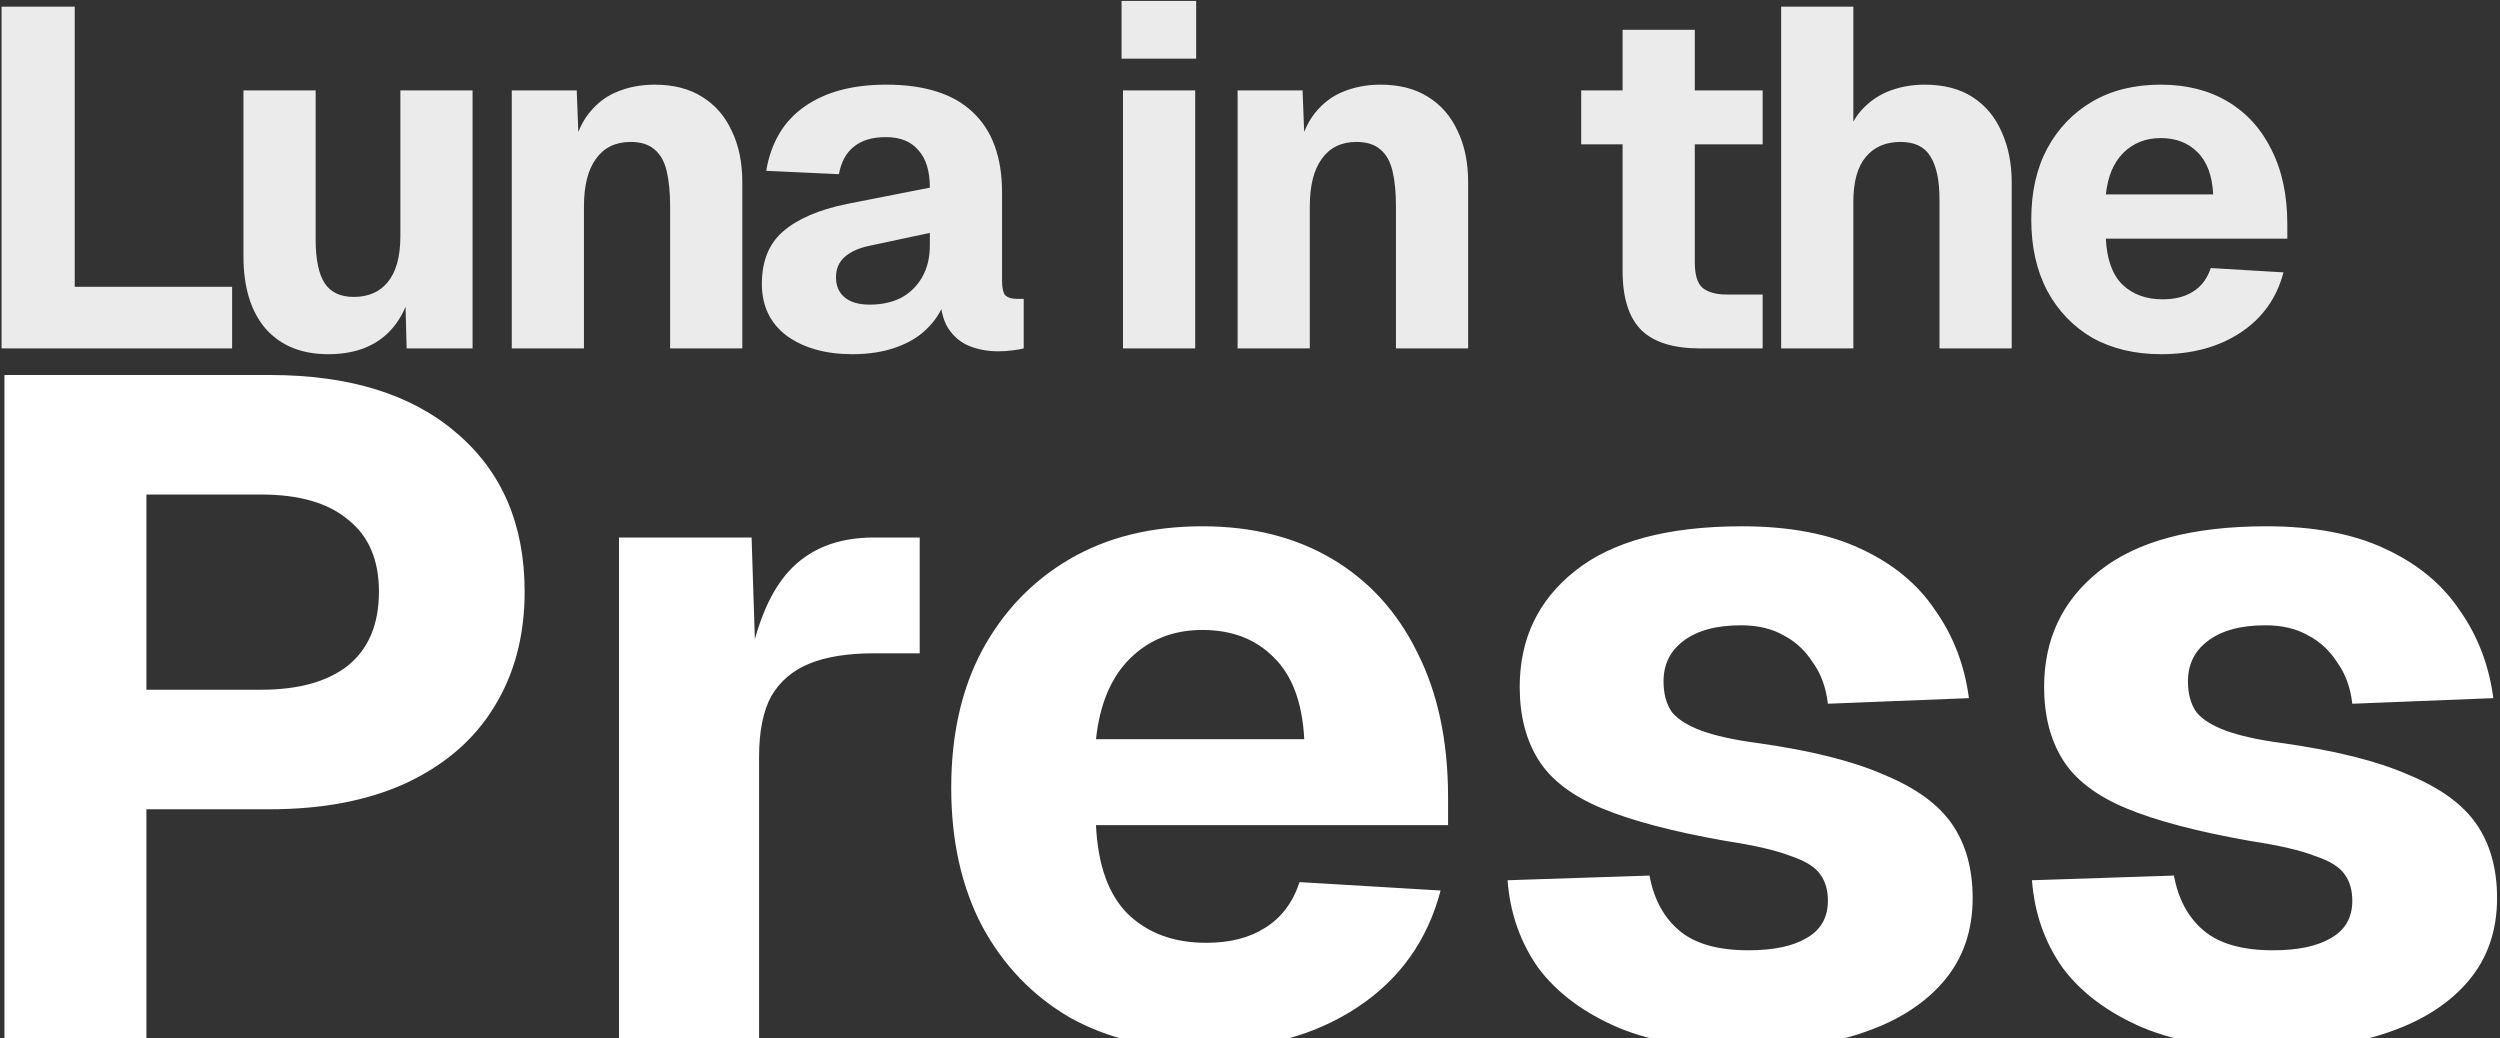
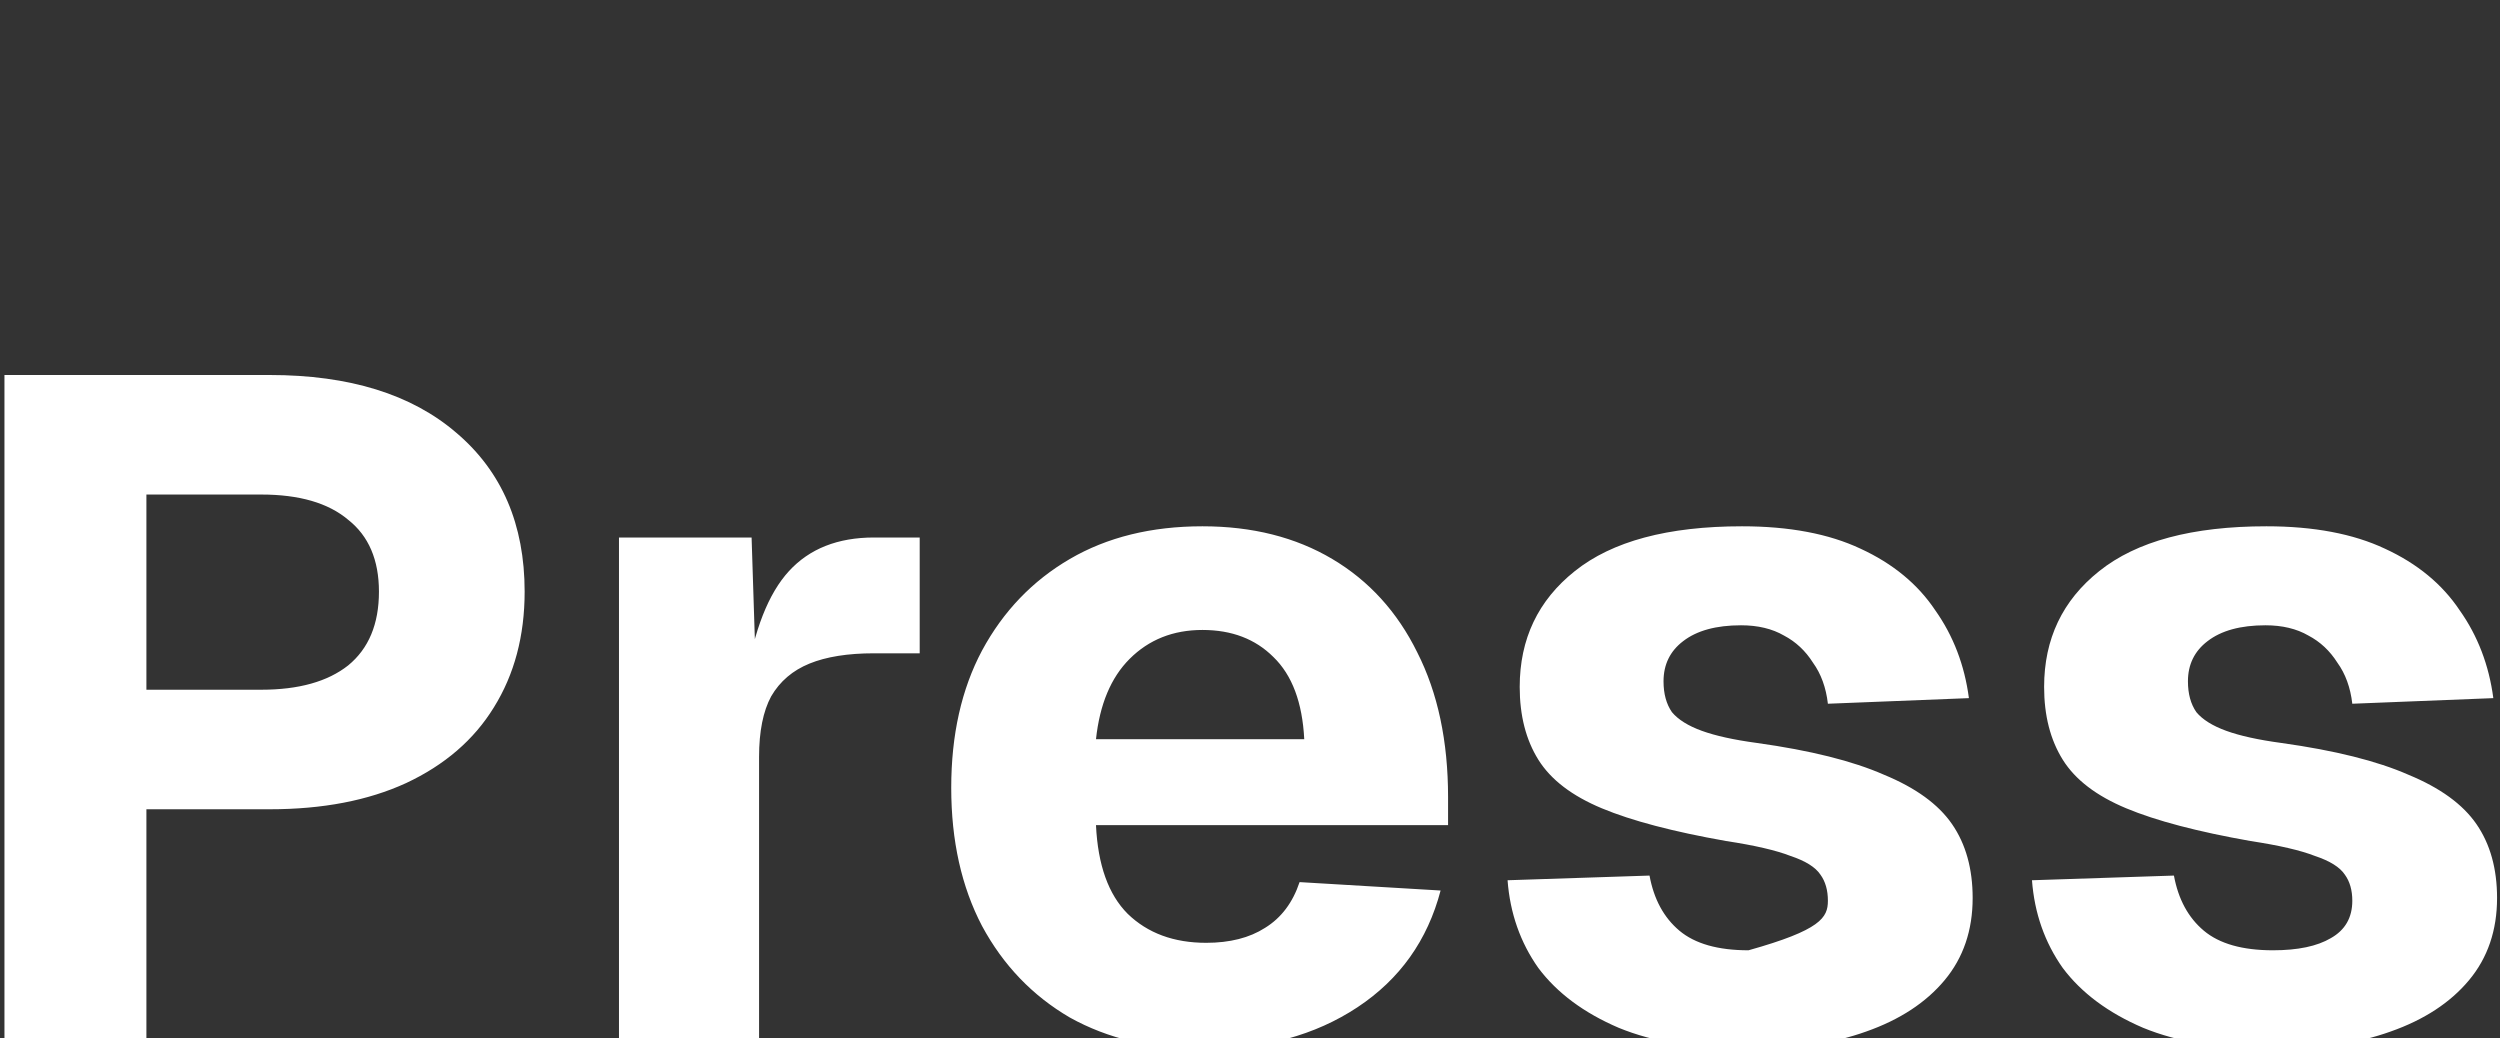
<svg xmlns="http://www.w3.org/2000/svg" width="696" height="289" viewBox="0 0 696 289" fill="none">
  <rect x="0" y="0" width="696" height="289" fill="#333333" stroke="none" />
-   <path d="M0.438 97V1.86H20.806V91.506L9.55 79.848H64.624V97H0.438ZM91.363 98.608C83.948 98.608 78.142 96.241 73.943 91.506C69.834 86.682 67.779 79.982 67.779 71.406V25.176H87.879V66.716C87.879 72.255 88.728 76.319 90.425 78.91C92.123 81.411 94.802 82.662 98.465 82.662C102.574 82.662 105.746 81.277 107.979 78.508C110.302 75.649 111.463 71.406 111.463 65.778V25.176H131.563V97H113.205L112.669 76.364L115.215 76.9C114.143 84.047 111.597 89.451 107.577 93.114C103.557 96.777 98.153 98.608 91.363 98.608ZM142.474 97V25.176H160.564L161.368 46.214L158.822 45.544C159.536 40.184 160.966 35.896 163.11 32.68C165.343 29.464 168.112 27.141 171.418 25.712C174.723 24.283 178.341 23.568 182.272 23.568C187.453 23.568 191.83 24.685 195.404 26.918C199.066 29.151 201.836 32.323 203.712 36.432C205.677 40.452 206.66 45.231 206.66 50.77V97H186.56V57.47C186.56 53.629 186.247 50.368 185.622 47.688C184.996 45.008 183.88 42.998 182.272 41.658C180.664 40.229 178.43 39.514 175.572 39.514C171.373 39.514 168.157 41.077 165.924 44.204C163.69 47.241 162.574 51.663 162.574 57.47V97H142.474ZM237.296 98.608C229.882 98.608 223.807 96.911 219.072 93.516C214.427 90.032 212.104 85.208 212.104 79.044C212.104 72.701 214.07 67.833 218 64.438C222.02 60.954 227.916 58.408 235.688 56.8L258.87 52.244C258.87 47.599 257.798 44.115 255.654 41.792C253.6 39.38 250.607 38.174 246.676 38.174C242.835 38.174 239.842 39.067 237.698 40.854C235.554 42.551 234.17 45.097 233.544 48.492L213.31 47.554C214.65 39.693 218.179 33.752 223.896 29.732C229.703 25.623 237.296 23.568 246.676 23.568C257.396 23.568 265.436 26.114 270.796 31.206C276.246 36.298 278.97 43.757 278.97 53.584V78.106C278.97 80.161 279.283 81.545 279.908 82.26C280.623 82.885 281.65 83.198 282.99 83.198H285V97C284.375 97.179 283.348 97.357 281.918 97.536C280.578 97.715 279.238 97.804 277.898 97.804C275.04 97.804 272.36 97.313 269.858 96.33C267.446 95.347 265.481 93.695 263.962 91.372C262.444 88.96 261.684 85.565 261.684 81.188L263.426 82.528C262.533 85.744 260.925 88.558 258.602 90.97C256.369 93.382 253.421 95.258 249.758 96.598C246.185 97.938 242.031 98.608 237.296 98.608ZM242.12 84.806C245.426 84.806 248.329 84.181 250.83 82.93C253.332 81.59 255.297 79.669 256.726 77.168C258.156 74.667 258.87 71.719 258.87 68.324V64.84L242.522 68.324C239.306 68.949 236.85 70.021 235.152 71.54C233.544 72.969 232.74 74.845 232.74 77.168C232.74 79.58 233.544 81.456 235.152 82.796C236.76 84.136 239.083 84.806 242.12 84.806ZM312.643 97V25.176H332.743V97H312.643ZM312.241 16.332V0.252H333.011V16.332H312.241ZM344.547 97V25.176H362.637L363.441 46.214L360.895 45.544C361.609 40.184 363.039 35.896 365.183 32.68C367.416 29.464 370.185 27.141 373.491 25.712C376.796 24.283 380.414 23.568 384.345 23.568C389.526 23.568 393.903 24.685 397.477 26.918C401.139 29.151 403.909 32.323 405.785 36.432C407.75 40.452 408.733 45.231 408.733 50.77V97H388.633V57.47C388.633 53.629 388.32 50.368 387.695 47.688C387.069 45.008 385.953 42.998 384.345 41.658C382.737 40.229 380.503 39.514 377.645 39.514C373.446 39.514 370.23 41.077 367.997 44.204C365.763 47.241 364.647 51.663 364.647 57.47V97H344.547ZM473.303 97C465.888 97 460.439 95.303 456.955 91.908C453.471 88.424 451.729 82.93 451.729 75.426V8.292H471.829V73.014C471.829 76.498 472.544 78.865 473.973 80.116C475.492 81.367 477.725 81.992 480.673 81.992H490.723V97H473.303ZM440.205 40.184V25.176H490.723V40.184H440.205ZM495.873 97V1.86H515.973V41.926H513.293C514.007 37.727 515.392 34.288 517.447 31.608C519.591 28.928 522.226 26.918 525.353 25.578C528.569 24.238 532.053 23.568 535.805 23.568C541.165 23.568 545.631 24.729 549.205 27.052C552.778 29.375 555.458 32.591 557.245 36.7C559.121 40.809 560.059 45.499 560.059 50.77V97H539.959V55.594C539.959 50.234 539.11 46.214 537.413 43.534C535.805 40.854 533.035 39.514 529.105 39.514C524.995 39.514 521.779 40.899 519.457 43.668C517.134 46.437 515.973 50.591 515.973 56.13V97H495.873ZM601.683 98.608C594.358 98.608 587.971 97.089 582.521 94.052C577.161 90.925 572.963 86.548 569.925 80.92C566.977 75.292 565.503 68.681 565.503 61.088C565.503 53.495 566.977 46.929 569.925 41.39C572.963 35.762 577.161 31.385 582.521 28.258C587.881 25.131 594.224 23.568 601.549 23.568C608.696 23.568 614.905 25.131 620.175 28.258C625.446 31.385 629.511 35.851 632.369 41.658C635.317 47.465 636.791 54.388 636.791 62.428V66.448H586.273C586.541 72.165 588.06 76.409 590.829 79.178C593.688 81.947 597.44 83.332 602.085 83.332C605.48 83.332 608.294 82.617 610.527 81.188C612.85 79.759 614.503 77.57 615.485 74.622L635.719 75.828C633.843 82.975 629.868 88.558 623.793 92.578C617.719 96.598 610.349 98.608 601.683 98.608ZM586.273 54.12H616.155C615.887 48.849 614.413 44.919 611.733 42.328C609.143 39.737 605.748 38.442 601.549 38.442C597.351 38.442 593.867 39.827 591.097 42.596C588.417 45.276 586.809 49.117 586.273 54.12Z" fill="white" fill-opacity="0.9" />
-   <path d="M1.24 289V104.4H75.08C97.267 104.4 114.6 109.773 127.08 120.52C139.733 131.267 146.06 146 146.06 164.72C146.06 177.027 143.2 187.773 137.48 196.96C131.933 205.973 123.787 212.993 113.04 218.02C102.467 222.873 89.813 225.3 75.08 225.3H40.76V289H1.24ZM40.76 192.02H72.74C83.14 192.02 91.2 189.767 96.92 185.26C102.64 180.58 105.5 173.733 105.5 164.72C105.5 155.88 102.64 149.207 96.92 144.7C91.373 140.02 83.313 137.68 72.74 137.68H40.76V192.02ZM172.324 289V149.64H209.244L210.544 190.2L207.684 189.42C209.937 175.38 213.924 165.24 219.644 159C225.364 152.76 233.251 149.64 243.304 149.64H256.044V181.88H243.304C236.024 181.88 230.044 182.833 225.364 184.74C220.684 186.647 217.131 189.68 214.704 193.84C212.451 198 211.324 203.633 211.324 210.74V289H172.324ZM335.023 292.12C320.81 292.12 308.416 289.173 297.843 283.28C287.443 277.213 279.296 268.72 273.403 257.8C267.683 246.88 264.823 234.053 264.823 219.32C264.823 204.587 267.683 191.847 273.403 181.1C279.296 170.18 287.443 161.687 297.843 155.62C308.243 149.553 320.55 146.52 334.763 146.52C348.63 146.52 360.676 149.553 370.903 155.62C381.13 161.687 389.016 170.353 394.563 181.62C400.283 192.887 403.143 206.32 403.143 221.92V229.72H305.123C305.643 240.813 308.59 249.047 313.963 254.42C319.51 259.793 326.79 262.48 335.803 262.48C342.39 262.48 347.85 261.093 352.183 258.32C356.69 255.547 359.896 251.3 361.803 245.58L401.063 247.92C397.423 261.787 389.71 272.62 377.923 280.42C366.136 288.22 351.836 292.12 335.023 292.12ZM305.123 205.8H363.103C362.583 195.573 359.723 187.947 354.523 182.92C349.496 177.893 342.91 175.38 334.763 175.38C326.616 175.38 319.856 178.067 314.483 183.44C309.283 188.64 306.163 196.093 305.123 205.8ZM486.786 292.12C472.399 292.12 460.353 290.127 450.646 286.14C440.939 281.98 433.486 276.433 428.286 269.5C423.259 262.393 420.399 254.247 419.706 245.06L459.226 243.76C460.439 250.347 463.213 255.46 467.546 259.1C471.879 262.74 478.293 264.56 486.786 264.56C493.719 264.56 499.093 263.433 502.906 261.18C506.893 258.927 508.886 255.46 508.886 250.78C508.886 247.833 508.193 245.407 506.806 243.5C505.419 241.42 502.646 239.687 498.486 238.3C494.499 236.74 488.519 235.353 480.546 234.14C465.813 231.54 454.286 228.507 445.966 225.04C437.646 221.573 431.753 217.067 428.286 211.52C424.819 205.973 423.086 199.213 423.086 191.24C423.086 177.893 428.199 167.147 438.426 159C448.826 150.68 464.339 146.52 484.966 146.52C498.139 146.52 509.146 148.6 517.986 152.76C526.999 156.92 533.933 162.64 538.786 169.92C543.813 177.027 546.933 185.173 548.146 194.36L508.886 195.92C508.366 191.413 506.979 187.6 504.726 184.48C502.646 181.187 499.959 178.673 496.666 176.94C493.373 175.033 489.386 174.08 484.706 174.08C477.773 174.08 472.399 175.553 468.586 178.5C464.946 181.273 463.126 185 463.126 189.68C463.126 193.147 463.906 196.007 465.466 198.26C467.199 200.34 469.973 202.073 473.786 203.46C477.599 204.847 482.713 205.973 489.126 206.84C504.033 208.92 515.819 211.867 524.486 215.68C533.326 219.32 539.653 223.913 543.466 229.46C547.279 235.007 549.186 241.853 549.186 250C549.186 259.013 546.586 266.64 541.386 272.88C536.186 279.12 528.906 283.887 519.546 287.18C510.359 290.473 499.439 292.12 486.786 292.12ZM632.782 292.12C618.395 292.12 606.349 290.127 596.642 286.14C586.935 281.98 579.482 276.433 574.282 269.5C569.255 262.393 566.395 254.247 565.702 245.06L605.222 243.76C606.435 250.347 609.209 255.46 613.542 259.1C617.875 262.74 624.289 264.56 632.782 264.56C639.715 264.56 645.089 263.433 648.902 261.18C652.889 258.927 654.882 255.46 654.882 250.78C654.882 247.833 654.189 245.407 652.802 243.5C651.415 241.42 648.642 239.687 644.482 238.3C640.495 236.74 634.515 235.353 626.542 234.14C611.809 231.54 600.282 228.507 591.962 225.04C583.642 221.573 577.749 217.067 574.282 211.52C570.815 205.973 569.082 199.213 569.082 191.24C569.082 177.893 574.195 167.147 584.422 159C594.822 150.68 610.335 146.52 630.962 146.52C644.135 146.52 655.142 148.6 663.982 152.76C672.995 156.92 679.929 162.64 684.782 169.92C689.809 177.027 692.929 185.173 694.142 194.36L654.882 195.92C654.362 191.413 652.975 187.6 650.722 184.48C648.642 181.187 645.955 178.673 642.662 176.94C639.369 175.033 635.382 174.08 630.702 174.08C623.769 174.08 618.395 175.553 614.582 178.5C610.942 181.273 609.122 185 609.122 189.68C609.122 193.147 609.902 196.007 611.462 198.26C613.195 200.34 615.969 202.073 619.782 203.46C623.595 204.847 628.709 205.973 635.122 206.84C650.029 208.92 661.815 211.867 670.482 215.68C679.322 219.32 685.649 223.913 689.462 229.46C693.275 235.007 695.182 241.853 695.182 250C695.182 259.013 692.582 266.64 687.382 272.88C682.182 279.12 674.902 283.887 665.542 287.18C656.355 290.473 645.435 292.12 632.782 292.12Z" fill="white" />
+   <path d="M1.24 289V104.4H75.08C97.267 104.4 114.6 109.773 127.08 120.52C139.733 131.267 146.06 146 146.06 164.72C146.06 177.027 143.2 187.773 137.48 196.96C131.933 205.973 123.787 212.993 113.04 218.02C102.467 222.873 89.813 225.3 75.08 225.3H40.76V289H1.24ZM40.76 192.02H72.74C83.14 192.02 91.2 189.767 96.92 185.26C102.64 180.58 105.5 173.733 105.5 164.72C105.5 155.88 102.64 149.207 96.92 144.7C91.373 140.02 83.313 137.68 72.74 137.68H40.76V192.02ZM172.324 289V149.64H209.244L210.544 190.2L207.684 189.42C209.937 175.38 213.924 165.24 219.644 159C225.364 152.76 233.251 149.64 243.304 149.64H256.044V181.88H243.304C236.024 181.88 230.044 182.833 225.364 184.74C220.684 186.647 217.131 189.68 214.704 193.84C212.451 198 211.324 203.633 211.324 210.74V289H172.324ZM335.023 292.12C320.81 292.12 308.416 289.173 297.843 283.28C287.443 277.213 279.296 268.72 273.403 257.8C267.683 246.88 264.823 234.053 264.823 219.32C264.823 204.587 267.683 191.847 273.403 181.1C279.296 170.18 287.443 161.687 297.843 155.62C308.243 149.553 320.55 146.52 334.763 146.52C348.63 146.52 360.676 149.553 370.903 155.62C381.13 161.687 389.016 170.353 394.563 181.62C400.283 192.887 403.143 206.32 403.143 221.92V229.72H305.123C305.643 240.813 308.59 249.047 313.963 254.42C319.51 259.793 326.79 262.48 335.803 262.48C342.39 262.48 347.85 261.093 352.183 258.32C356.69 255.547 359.896 251.3 361.803 245.58L401.063 247.92C397.423 261.787 389.71 272.62 377.923 280.42C366.136 288.22 351.836 292.12 335.023 292.12ZM305.123 205.8H363.103C362.583 195.573 359.723 187.947 354.523 182.92C349.496 177.893 342.91 175.38 334.763 175.38C326.616 175.38 319.856 178.067 314.483 183.44C309.283 188.64 306.163 196.093 305.123 205.8ZM486.786 292.12C472.399 292.12 460.353 290.127 450.646 286.14C440.939 281.98 433.486 276.433 428.286 269.5C423.259 262.393 420.399 254.247 419.706 245.06L459.226 243.76C460.439 250.347 463.213 255.46 467.546 259.1C471.879 262.74 478.293 264.56 486.786 264.56C506.893 258.927 508.886 255.46 508.886 250.78C508.886 247.833 508.193 245.407 506.806 243.5C505.419 241.42 502.646 239.687 498.486 238.3C494.499 236.74 488.519 235.353 480.546 234.14C465.813 231.54 454.286 228.507 445.966 225.04C437.646 221.573 431.753 217.067 428.286 211.52C424.819 205.973 423.086 199.213 423.086 191.24C423.086 177.893 428.199 167.147 438.426 159C448.826 150.68 464.339 146.52 484.966 146.52C498.139 146.52 509.146 148.6 517.986 152.76C526.999 156.92 533.933 162.64 538.786 169.92C543.813 177.027 546.933 185.173 548.146 194.36L508.886 195.92C508.366 191.413 506.979 187.6 504.726 184.48C502.646 181.187 499.959 178.673 496.666 176.94C493.373 175.033 489.386 174.08 484.706 174.08C477.773 174.08 472.399 175.553 468.586 178.5C464.946 181.273 463.126 185 463.126 189.68C463.126 193.147 463.906 196.007 465.466 198.26C467.199 200.34 469.973 202.073 473.786 203.46C477.599 204.847 482.713 205.973 489.126 206.84C504.033 208.92 515.819 211.867 524.486 215.68C533.326 219.32 539.653 223.913 543.466 229.46C547.279 235.007 549.186 241.853 549.186 250C549.186 259.013 546.586 266.64 541.386 272.88C536.186 279.12 528.906 283.887 519.546 287.18C510.359 290.473 499.439 292.12 486.786 292.12ZM632.782 292.12C618.395 292.12 606.349 290.127 596.642 286.14C586.935 281.98 579.482 276.433 574.282 269.5C569.255 262.393 566.395 254.247 565.702 245.06L605.222 243.76C606.435 250.347 609.209 255.46 613.542 259.1C617.875 262.74 624.289 264.56 632.782 264.56C639.715 264.56 645.089 263.433 648.902 261.18C652.889 258.927 654.882 255.46 654.882 250.78C654.882 247.833 654.189 245.407 652.802 243.5C651.415 241.42 648.642 239.687 644.482 238.3C640.495 236.74 634.515 235.353 626.542 234.14C611.809 231.54 600.282 228.507 591.962 225.04C583.642 221.573 577.749 217.067 574.282 211.52C570.815 205.973 569.082 199.213 569.082 191.24C569.082 177.893 574.195 167.147 584.422 159C594.822 150.68 610.335 146.52 630.962 146.52C644.135 146.52 655.142 148.6 663.982 152.76C672.995 156.92 679.929 162.64 684.782 169.92C689.809 177.027 692.929 185.173 694.142 194.36L654.882 195.92C654.362 191.413 652.975 187.6 650.722 184.48C648.642 181.187 645.955 178.673 642.662 176.94C639.369 175.033 635.382 174.08 630.702 174.08C623.769 174.08 618.395 175.553 614.582 178.5C610.942 181.273 609.122 185 609.122 189.68C609.122 193.147 609.902 196.007 611.462 198.26C613.195 200.34 615.969 202.073 619.782 203.46C623.595 204.847 628.709 205.973 635.122 206.84C650.029 208.92 661.815 211.867 670.482 215.68C679.322 219.32 685.649 223.913 689.462 229.46C693.275 235.007 695.182 241.853 695.182 250C695.182 259.013 692.582 266.64 687.382 272.88C682.182 279.12 674.902 283.887 665.542 287.18C656.355 290.473 645.435 292.12 632.782 292.12Z" fill="white" />
</svg>